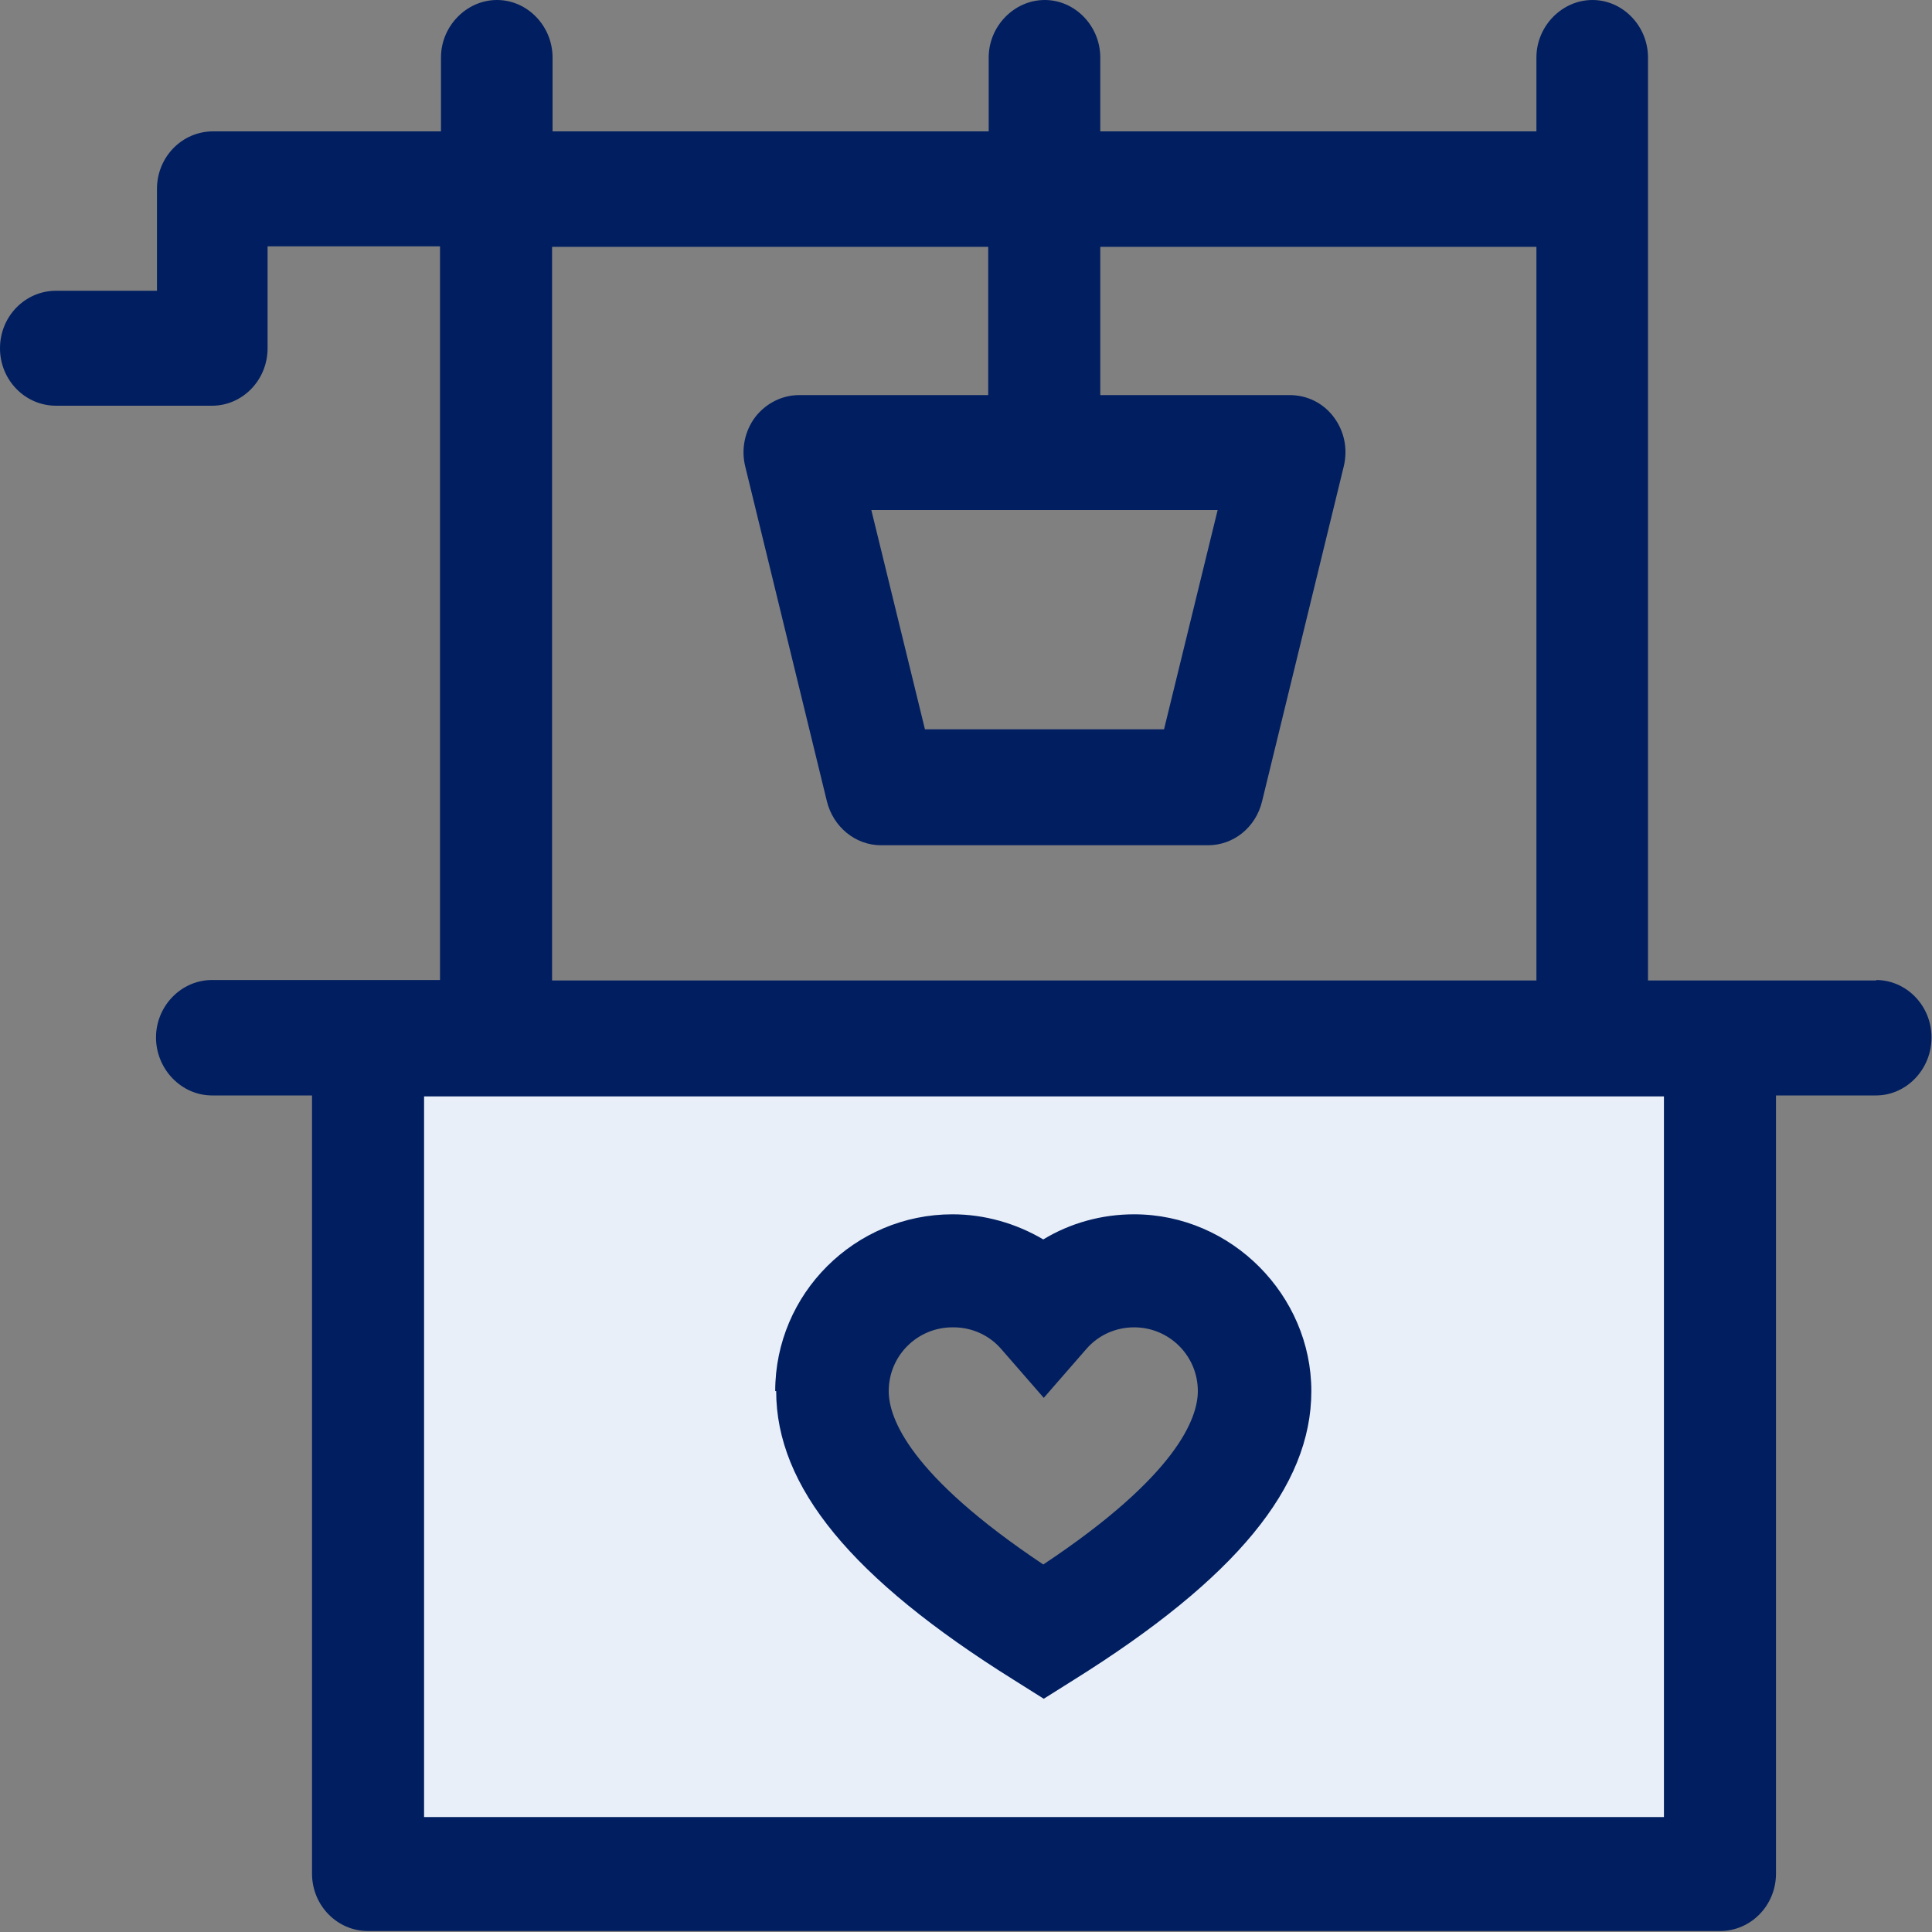
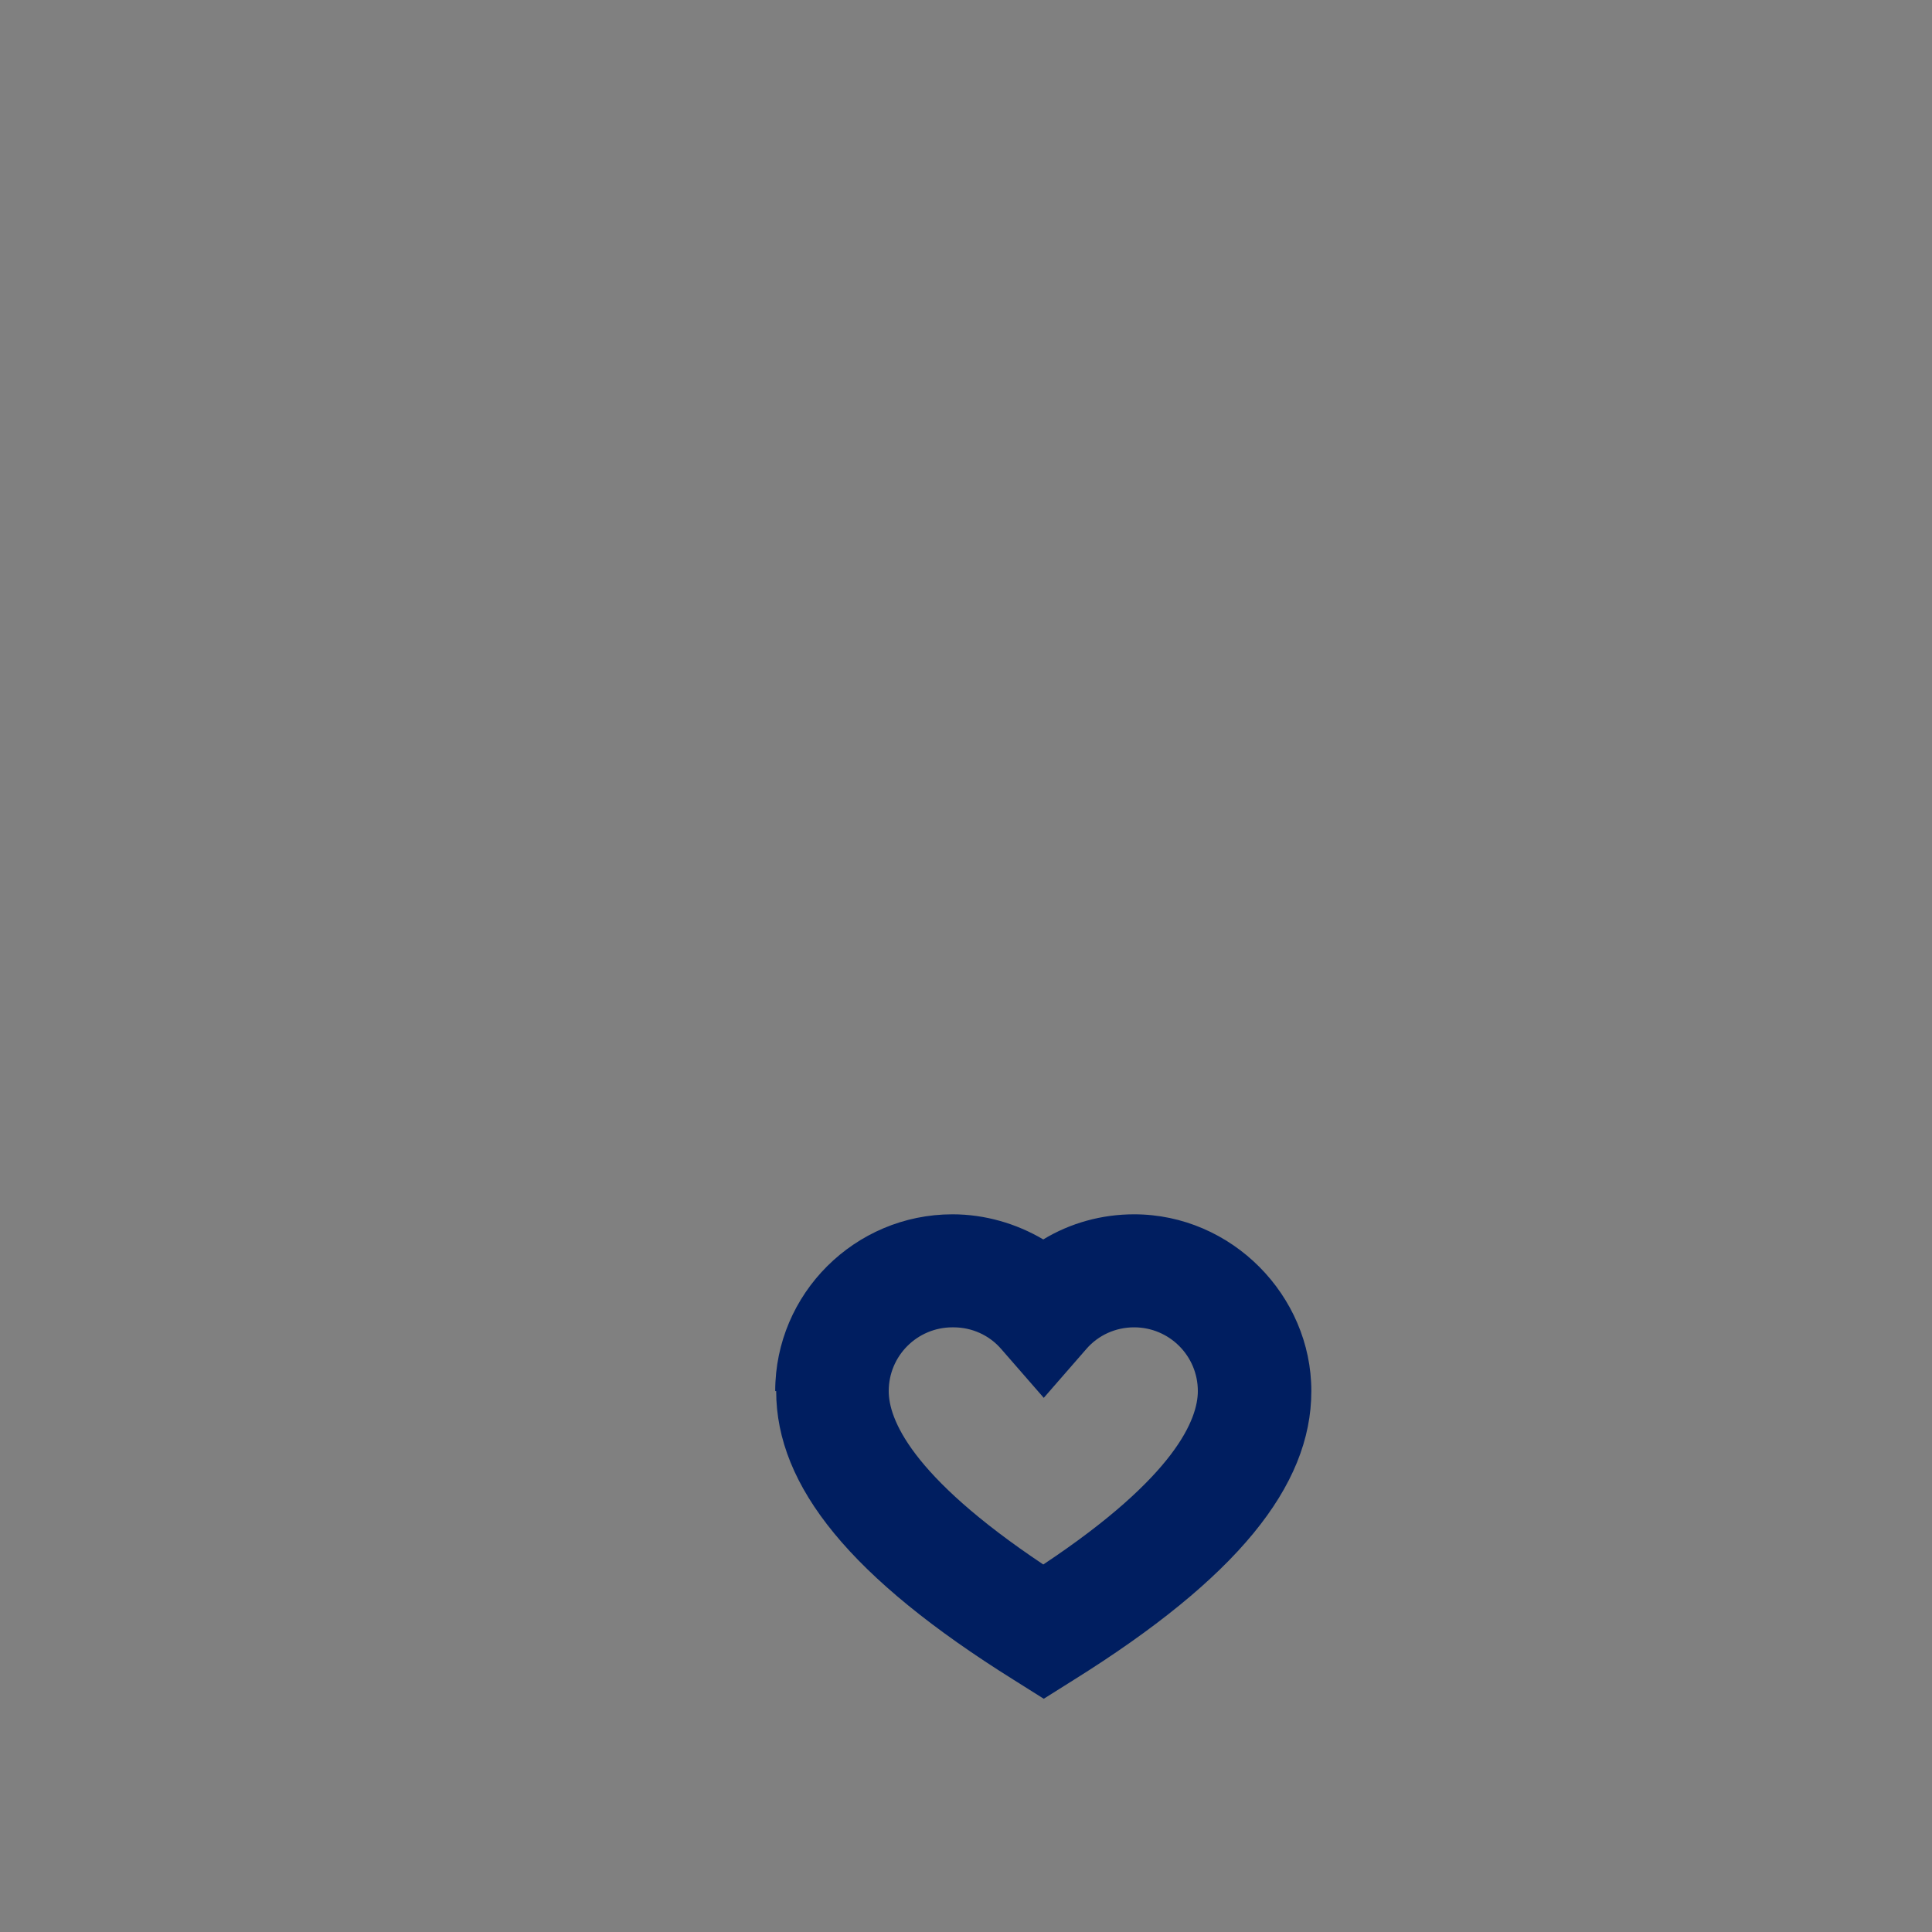
<svg xmlns="http://www.w3.org/2000/svg" width="40" height="40" viewBox="0 0 40 40" fill="none">
  <rect x="0" y="0" width="40" height="40" fill="#808080" stroke="none" />
  <g clip-path="url(#clip0_1_11088)">
-     <path d="M7.41 21.561V38.62H35.47V21.561H7.41ZM24.97 30.921C23.66 32.02 21.62 33.8 21.62 33.8C21.62 33.8 17.61 30.66 17.4 29.191C17.19 27.721 18.21 26.471 19.34 26.471C20.47 26.471 21.03 26.41 21.62 27.041C21.62 27.041 24.01 25.761 25.21 27.041C26.41 28.32 26.28 29.82 24.97 30.921Z" fill="#E9EFF8" />
-     <path d="M38.85 20.3H34.12V1.19C34.12 0.54 33.6 0 32.97 0C32.34 0 31.81 0.54 31.81 1.19V2.72H22.78V1.19C22.78 0.54 22.26 0 21.63 0C21 0 20.47 0.54 20.47 1.19V2.72H11.44V1.19C11.44 0.54 10.92 0 10.29 0C9.66 0 9.13 0.54 9.13 1.19V2.72H4.41C3.77 2.72 3.25 3.25 3.25 3.91V6.02H1.16C0.52 6.02 0 6.55 0 7.21C0 7.87 0.52 8.4 1.16 8.4H4.39C5.02 8.4 5.54 7.87 5.54 7.21V5.1H9.11V20.29H4.39C3.75 20.29 3.23 20.83 3.23 21.48C3.23 22.13 3.75 22.68 4.39 22.68H6.46V38.79C6.46 39.45 6.98 39.98 7.62 39.98H35.61C36.25 39.98 36.77 39.45 36.77 38.79V22.68H38.84C39.47 22.68 39.99 22.14 39.99 21.48C39.99 20.82 39.47 20.29 38.84 20.29L38.85 20.3ZM25.21 10.56L24.1 15.1H19.15L18.04 10.56H25.21ZM11.43 5.11H20.46V8.18H16.55C16.19 8.18 15.86 8.35 15.64 8.63C15.42 8.92 15.34 9.3 15.43 9.66L17.12 16.59C17.25 17.12 17.71 17.5 18.24 17.5H25.01C25.54 17.5 26 17.13 26.13 16.59L27.82 9.66C27.91 9.29 27.83 8.92 27.61 8.63C27.39 8.34 27.06 8.18 26.7 8.18H22.78V5.11H31.81V20.3H11.43V5.11ZM34.46 37.62H8.78V22.7H34.45V37.62H34.46Z" fill="#001E60" />
    <path d="M16.07 28.801C16.07 30.781 17.63 32.681 20.99 34.781L21.61 35.171L22.23 34.781C25.59 32.681 27.15 30.781 27.15 28.801C27.15 26.821 25.5 25.141 23.48 25.141C22.81 25.141 22.16 25.321 21.6 25.661C21.04 25.331 20.39 25.141 19.72 25.141C17.7 25.141 16.05 26.781 16.05 28.801H16.07ZM19.74 27.481C20.12 27.481 20.48 27.641 20.73 27.931L21.61 28.941L22.49 27.931C22.74 27.641 23.1 27.481 23.48 27.481C24.21 27.481 24.8 28.071 24.8 28.801C24.8 29.361 24.37 30.551 21.6 32.391C18.83 30.541 18.4 29.361 18.4 28.801C18.4 28.071 18.99 27.481 19.72 27.481H19.74Z" fill="#001E60" />
  </g>
  <defs>
    <clipPath id="clip0_1_11088">
      <rect width="40" height="40" fill="white" />
    </clipPath>
  </defs>
</svg>